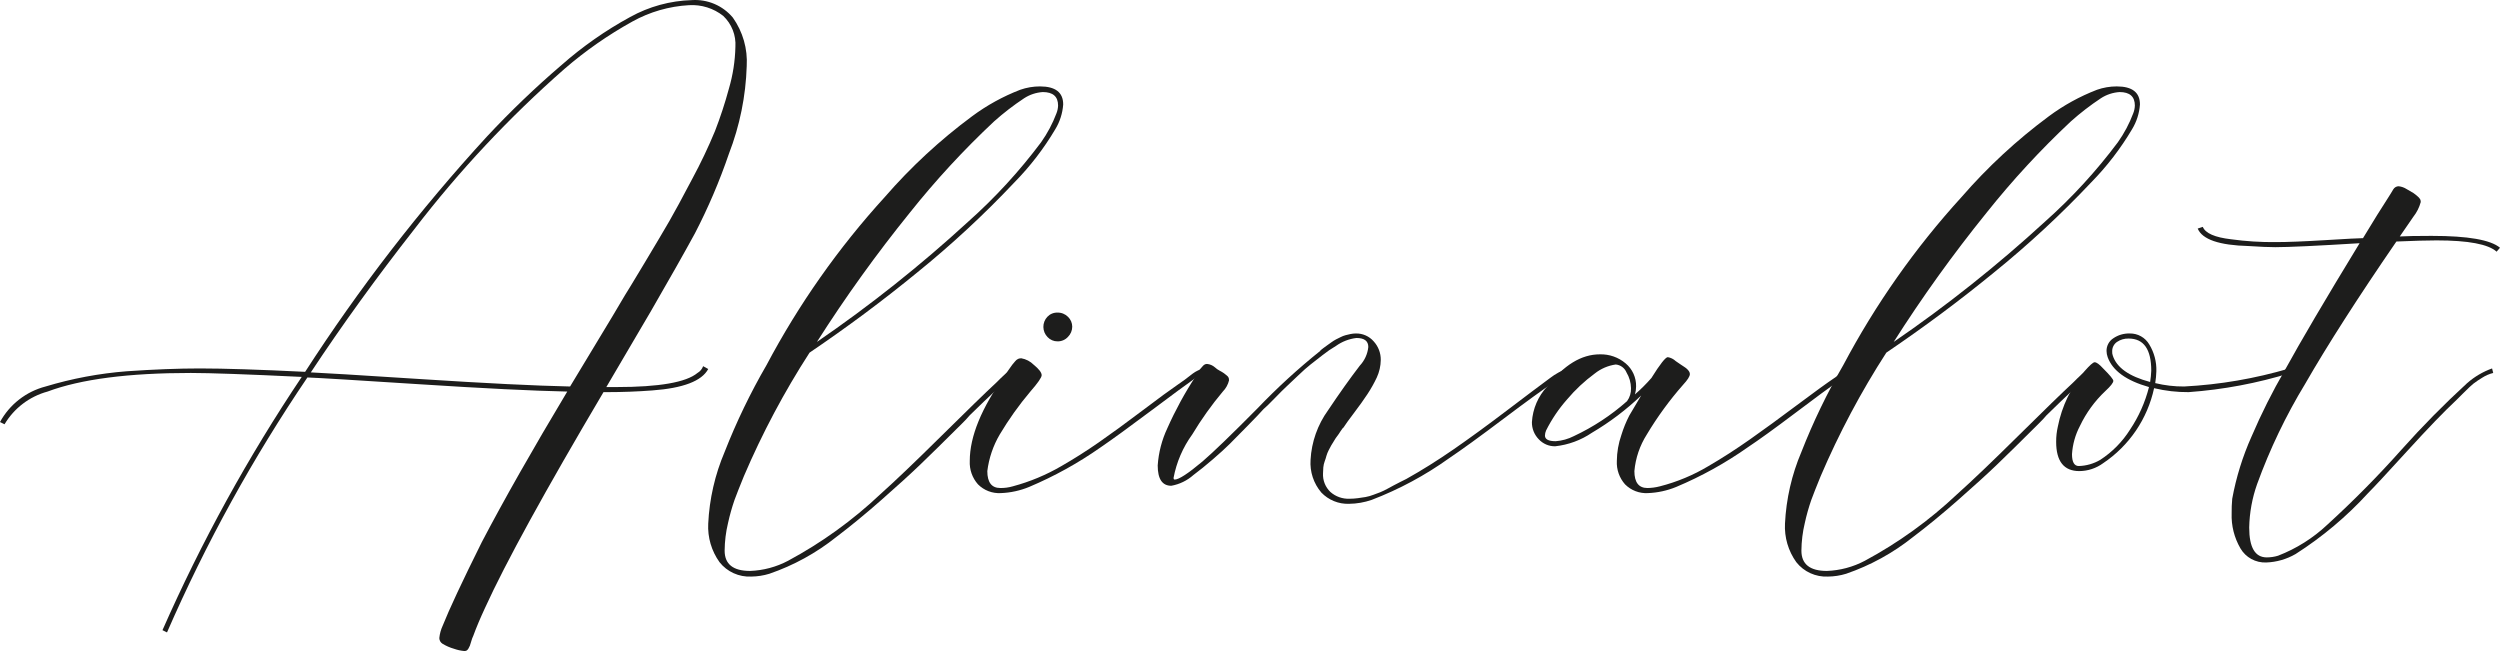
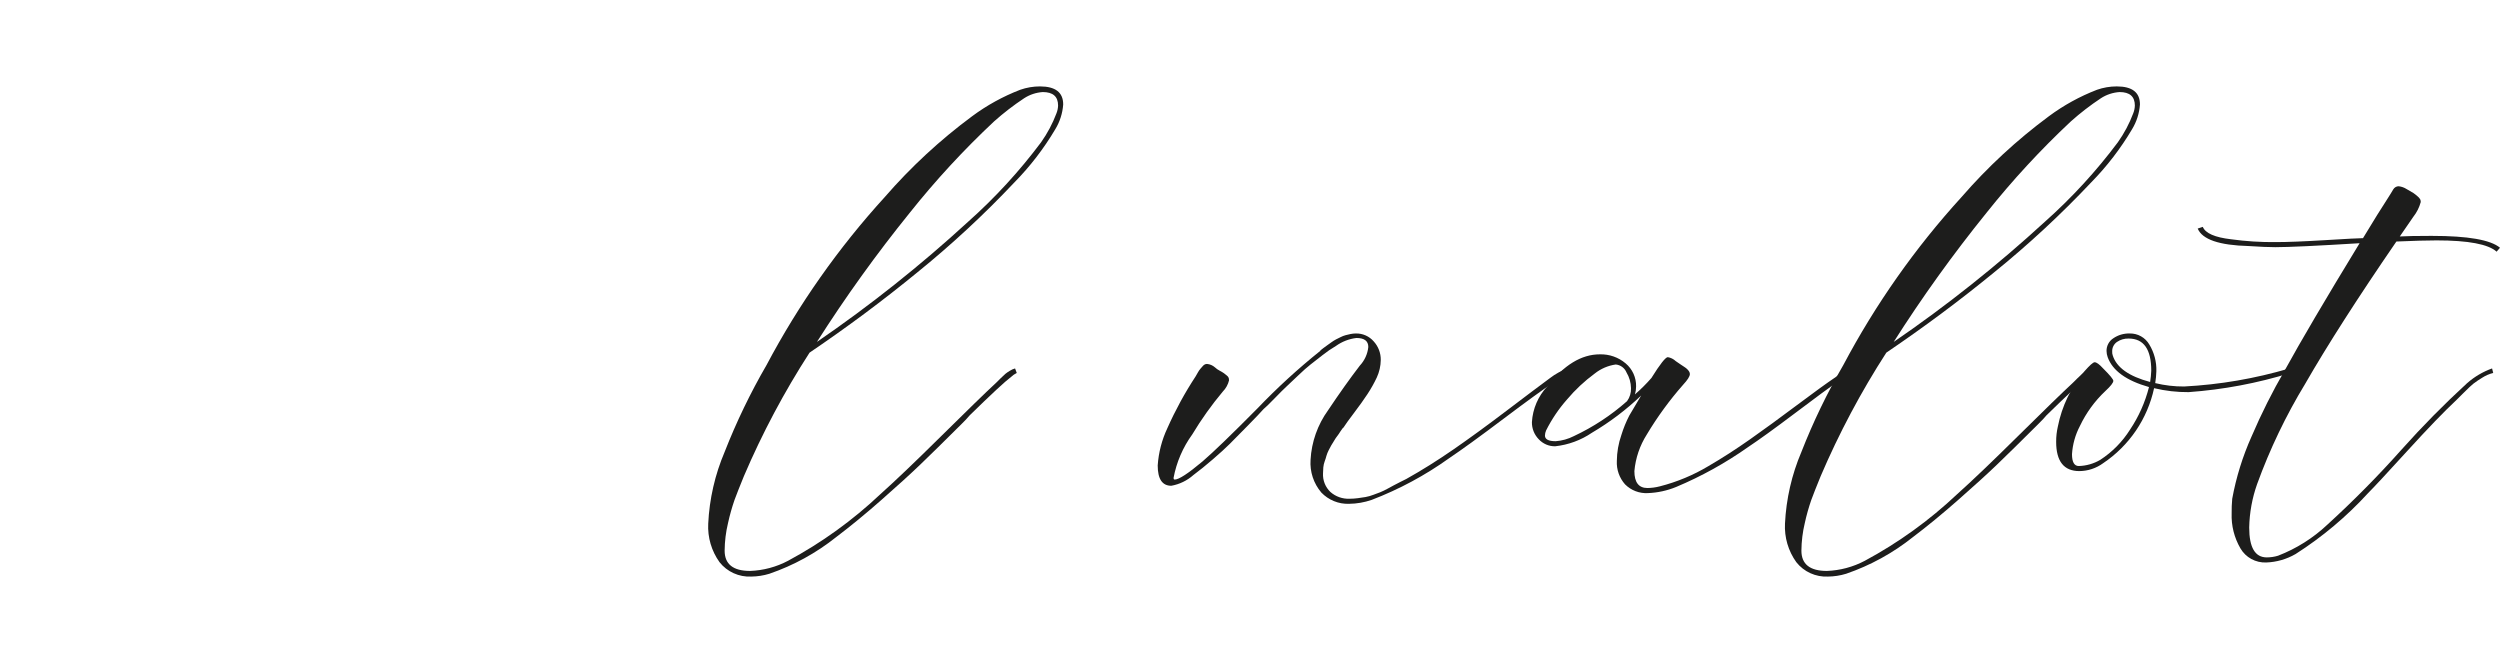
<svg xmlns="http://www.w3.org/2000/svg" width="192" height="50" viewBox="0 0 192 50" fill="none">
-   <path d="M57.348 5.077C57.276 7.383 56.813 9.661 55.979 11.813C55.263 13.911 54.391 15.953 53.37 17.921C52.544 19.437 51.421 21.423 50.001 23.878C49.624 24.513 49.051 25.488 48.283 26.802C47.515 28.116 46.942 29.091 46.566 29.726H47.348C50.624 29.726 52.696 29.365 53.566 28.643C53.769 28.527 53.923 28.343 54 28.123L54.392 28.34C53.898 29.264 52.464 29.813 50.087 29.986C48.957 30.072 47.797 30.116 46.609 30.116H46.348C41.855 37.711 38.826 43.227 37.261 46.664C36.884 47.472 36.58 48.194 36.348 48.83C36.284 48.962 36.233 49.099 36.196 49.241C36.153 49.4 36.116 49.516 36.087 49.588C36.057 49.663 36.02 49.735 35.979 49.804C35.946 49.863 35.902 49.915 35.848 49.956C35.788 49.989 35.721 50.004 35.653 49.999C35.386 49.974 35.123 49.916 34.87 49.826C34.556 49.737 34.257 49.605 33.979 49.436C33.906 49.389 33.846 49.325 33.804 49.25C33.762 49.174 33.74 49.089 33.739 49.003C33.772 48.673 33.86 48.351 34 48.05C34.493 46.808 35.493 44.671 37 41.639C38.71 38.376 40.899 34.52 43.566 30.072C40.899 30.015 37.109 29.827 32.196 29.509C27.283 29.192 24.42 29.018 23.609 28.989C19.419 35.172 15.809 41.727 12.826 48.57L12.478 48.397C15.466 41.614 19.045 35.105 23.174 28.946C18.971 28.744 16.13 28.643 14.652 28.643C9.869 28.643 6.203 29.119 3.652 30.072C2.265 30.451 1.08 31.352 0.348 32.585L0 32.412C0.365 31.743 0.864 31.155 1.466 30.686C2.068 30.216 2.76 29.875 3.5 29.683C5.531 29.07 7.623 28.678 9.739 28.513C11.826 28.369 13.696 28.297 15.348 28.296C17.203 28.296 19.898 28.383 23.435 28.556C27.567 22.153 32.236 16.11 37.391 10.492C39.199 8.552 41.115 6.715 43.131 4.99C44.742 3.572 46.506 2.337 48.392 1.308C49.844 0.503 51.469 0.057 53.131 0.008C53.725 -0.031 54.321 0.07 54.869 0.303C55.417 0.536 55.901 0.896 56.283 1.352C57.051 2.437 57.427 3.751 57.348 5.077ZM56.479 3.604C56.508 3.163 56.439 2.721 56.278 2.309C56.116 1.897 55.866 1.526 55.544 1.221C54.799 0.632 53.862 0.339 52.913 0.398C51.387 0.483 49.901 0.913 48.566 1.654C46.705 2.685 44.956 3.904 43.348 5.294C39.113 9.009 35.254 13.13 31.826 17.596C28.928 21.293 26.276 24.961 23.87 28.6C24.623 28.629 27.464 28.802 32.392 29.119C37.319 29.438 41.116 29.625 43.783 29.683C44.072 29.192 44.717 28.123 45.718 26.477C46.718 24.831 47.479 23.56 48.001 22.665C48.116 22.491 48.616 21.668 49.501 20.195C50.384 18.723 51.022 17.647 51.413 16.968C51.805 16.29 52.392 15.207 53.174 13.719C53.817 12.53 54.397 11.308 54.914 10.059C55.326 8.995 55.682 7.911 55.979 6.81C56.286 5.768 56.454 4.69 56.479 3.604Z" fill="#1D1D1C" />
  <path d="M78.087 28.643C77.928 28.721 77.781 28.823 77.653 28.946C77.189 29.293 76.131 30.275 74.478 31.892C74.287 32.118 74.084 32.335 73.87 32.542C72.507 33.899 71.442 34.946 70.674 35.682C69.906 36.419 68.906 37.328 67.674 38.411C66.442 39.494 65.29 40.44 64.218 41.249C62.682 42.474 60.947 43.426 59.087 44.065C58.636 44.203 58.168 44.276 57.696 44.281C57.231 44.304 56.768 44.215 56.344 44.023C55.92 43.831 55.549 43.541 55.261 43.177C54.642 42.314 54.336 41.268 54.392 40.209C54.483 38.316 54.91 36.453 55.652 34.708C56.554 32.406 57.63 30.176 58.87 28.037C61.342 23.37 64.395 19.033 67.957 15.127C69.955 12.825 72.2 10.748 74.653 8.932C75.786 8.09 77.03 7.405 78.348 6.896C78.837 6.724 79.351 6.636 79.87 6.636C81.058 6.636 81.653 7.098 81.653 8.022C81.606 8.697 81.397 9.351 81.044 9.929C80.169 11.407 79.118 12.774 77.913 14.001C75.58 16.476 73.081 18.791 70.435 20.932C67.826 23.07 65.073 25.12 62.174 27.083C60.227 30.098 58.54 33.272 57.131 36.57C56.812 37.35 56.573 37.957 56.413 38.39C56.212 38.972 56.045 39.565 55.913 40.166C55.746 40.861 55.658 41.574 55.652 42.289C55.652 43.328 56.304 43.848 57.609 43.848C58.627 43.81 59.622 43.544 60.522 43.068C63.1 41.683 65.483 39.964 67.609 37.957C68.74 36.946 70.297 35.459 72.283 33.495C74.268 31.531 75.695 30.145 76.566 29.336C76.594 29.308 76.689 29.213 76.848 29.054C77.007 28.896 77.131 28.78 77.218 28.708C77.328 28.62 77.444 28.54 77.566 28.47C77.687 28.393 77.819 28.335 77.957 28.296L78.087 28.643ZM81.261 8.109C81.261 7.416 80.87 7.07 80.087 7.07C79.576 7.103 79.082 7.267 78.653 7.546C77.843 8.082 77.072 8.676 76.348 9.322C74.02 11.501 71.855 13.847 69.87 16.34C67.307 19.51 64.926 22.822 62.739 26.26C66.823 23.462 70.702 20.378 74.348 17.033C76.419 15.191 78.298 13.144 79.957 10.925C80.441 10.241 80.835 9.499 81.131 8.716C81.21 8.523 81.254 8.318 81.261 8.109Z" fill="#1D1D1C" />
-   <path d="M78.435 27.516C78.798 27.579 79.132 27.754 79.391 28.015C79.797 28.347 80 28.614 80 28.816C80 28.989 79.71 29.408 79.131 30.072C78.259 31.104 77.474 32.205 76.782 33.365C76.274 34.228 75.949 35.187 75.826 36.18C75.826 37.047 76.159 37.48 76.826 37.48C77.15 37.483 77.472 37.44 77.782 37.35C79.093 36.999 80.351 36.474 81.522 35.791C82.478 35.242 83.435 34.636 84.391 33.971C85.348 33.307 86.457 32.498 87.718 31.545C88.978 30.592 89.884 29.928 90.435 29.553C90.783 29.322 91.174 29.033 91.609 28.686C91.856 28.504 92.137 28.372 92.435 28.296L92.522 28.643C92.285 28.718 92.064 28.836 91.87 28.989C91.174 29.481 90.007 30.34 88.37 31.567C86.732 32.795 85.449 33.726 84.522 34.361C82.809 35.563 80.972 36.58 79.043 37.394C78.353 37.68 77.617 37.841 76.87 37.87C76.545 37.889 76.22 37.839 75.917 37.723C75.613 37.607 75.338 37.428 75.109 37.198C74.671 36.704 74.445 36.059 74.478 35.401C74.478 33.524 75.377 31.329 77.174 28.816C77.261 28.701 77.363 28.556 77.478 28.383C77.594 28.21 77.681 28.087 77.739 28.015C77.797 27.943 77.87 27.856 77.957 27.755C78.02 27.672 78.102 27.605 78.196 27.56C78.272 27.53 78.353 27.516 78.435 27.516ZM80.435 24.332C80.534 24.226 80.656 24.141 80.791 24.085C80.926 24.029 81.071 24.003 81.217 24.008C81.367 24.004 81.515 24.031 81.653 24.087C81.792 24.143 81.917 24.226 82.022 24.332C82.125 24.43 82.207 24.548 82.263 24.678C82.319 24.808 82.348 24.949 82.348 25.091C82.346 25.383 82.229 25.663 82.022 25.87C81.92 25.982 81.796 26.071 81.657 26.131C81.519 26.19 81.368 26.22 81.217 26.217C81.075 26.218 80.934 26.189 80.803 26.133C80.672 26.077 80.554 25.995 80.457 25.892C80.251 25.685 80.135 25.407 80.131 25.116C80.127 24.826 80.236 24.545 80.435 24.332Z" fill="#1D1D1C" />
  <path d="M106.043 27.647C106.036 28.11 105.933 28.568 105.739 28.989C105.53 29.432 105.29 29.859 105.021 30.267C104.745 30.686 104.405 31.163 104 31.697C103.593 32.232 103.319 32.614 103.173 32.845C103.144 32.845 103.066 32.947 102.934 33.148C102.862 33.269 102.783 33.384 102.696 33.495C102.615 33.597 102.542 33.706 102.478 33.819C102.362 34.008 102.281 34.138 102.238 34.21C102.195 34.282 102.129 34.404 102.043 34.577C101.971 34.716 101.912 34.861 101.869 35.011C101.833 35.15 101.79 35.288 101.739 35.422C101.682 35.576 101.645 35.736 101.63 35.899C101.615 36.058 101.608 36.209 101.608 36.354C101.594 36.619 101.637 36.883 101.735 37.13C101.833 37.377 101.983 37.599 102.175 37.783C102.58 38.141 103.11 38.327 103.651 38.303C103.862 38.303 104.073 38.288 104.282 38.26C104.499 38.232 104.696 38.202 104.869 38.173C105.077 38.135 105.281 38.077 105.479 38C105.709 37.913 105.884 37.848 106 37.805C106.186 37.728 106.367 37.642 106.542 37.545C106.79 37.415 106.95 37.328 107.021 37.285C107.094 37.242 107.261 37.155 107.522 37.025L108 36.787C109.188 36.123 110.398 35.365 111.631 34.513C112.862 33.661 114.209 32.679 115.674 31.567C117.137 30.456 118.261 29.611 119.044 29.033C119.452 28.719 119.906 28.471 120.391 28.296L120.479 28.643C120.063 28.847 119.669 29.094 119.305 29.379C118.522 29.899 117.239 30.831 115.456 32.173C113.674 33.516 112.29 34.52 111.304 35.184C109.464 36.502 107.462 37.58 105.347 38.39C104.788 38.584 104.2 38.686 103.608 38.693C103.212 38.707 102.817 38.637 102.45 38.487C102.083 38.338 101.752 38.113 101.478 37.827C100.884 37.129 100.587 36.227 100.651 35.314C100.725 33.941 101.193 32.618 102 31.502C102.869 30.202 103.681 29.061 104.435 28.079C104.803 27.686 105.031 27.185 105.086 26.65C105.086 26.189 104.782 25.957 104.173 25.957C103.608 26.025 103.07 26.234 102.608 26.563C102.244 26.777 101.895 27.016 101.565 27.279C101.218 27.553 100.912 27.791 100.651 27.993C100.39 28.195 100.066 28.485 99.674 28.86C99.281 29.235 98.992 29.51 98.805 29.683C98.615 29.856 98.311 30.159 97.891 30.592C97.471 31.026 97.188 31.3 97.043 31.415C96.84 31.647 96.435 32.073 95.826 32.693C95.217 33.315 94.753 33.784 94.435 34.101C94.115 34.419 93.688 34.809 93.152 35.271C92.616 35.733 92.116 36.138 91.652 36.484C91.174 36.909 90.587 37.194 89.956 37.307C89.26 37.307 88.912 36.787 88.912 35.747C88.978 34.757 89.229 33.787 89.652 32.888C90.267 31.503 90.994 30.171 91.826 28.903C91.855 28.846 91.912 28.744 92 28.6C92.055 28.499 92.121 28.405 92.195 28.318C92.249 28.263 92.3 28.205 92.347 28.145C92.394 28.083 92.453 28.031 92.521 27.993C92.575 27.965 92.635 27.951 92.695 27.95C92.921 27.97 93.134 28.061 93.304 28.21C93.414 28.313 93.539 28.401 93.673 28.47C93.786 28.528 93.895 28.593 94 28.665C94.057 28.708 94.13 28.766 94.217 28.838C94.286 28.887 94.339 28.954 94.369 29.033C94.383 29.09 94.391 29.148 94.391 29.206C94.314 29.533 94.148 29.832 93.912 30.072C93.045 31.107 92.26 32.208 91.565 33.365C90.845 34.357 90.355 35.496 90.13 36.7C90.13 36.787 90.159 36.831 90.217 36.831C90.536 36.831 91.246 36.368 92.347 35.444C93.188 34.722 94.601 33.358 96.587 31.351C98.09 29.781 99.694 28.312 101.39 26.953C101.39 26.925 101.471 26.853 101.63 26.737C101.79 26.622 101.899 26.542 101.957 26.498C102.013 26.455 102.114 26.384 102.261 26.282C102.371 26.202 102.487 26.13 102.608 26.065C102.696 26.022 102.81 25.964 102.957 25.892C103.081 25.828 103.212 25.777 103.347 25.741C103.463 25.712 103.587 25.683 103.717 25.654C103.852 25.625 103.991 25.61 104.129 25.611C104.389 25.605 104.646 25.656 104.882 25.761C105.119 25.866 105.33 26.022 105.499 26.217C105.856 26.608 106.051 27.119 106.043 27.647Z" fill="#1D1D1C" />
  <path d="M126.043 30.375C124.896 31.47 123.627 32.429 122.26 33.235C121.419 33.808 120.448 34.165 119.435 34.275C119.198 34.278 118.963 34.231 118.746 34.138C118.529 34.044 118.333 33.906 118.173 33.733C118.003 33.558 117.869 33.351 117.779 33.124C117.69 32.898 117.646 32.655 117.651 32.412C117.713 31.394 118.128 30.429 118.826 29.682C120.102 28.037 121.45 27.213 122.869 27.213C123.592 27.193 124.297 27.439 124.848 27.907C125.107 28.123 125.314 28.396 125.453 28.703C125.592 29.011 125.66 29.345 125.652 29.682C125.651 29.888 125.622 30.092 125.564 30.289C126.014 29.9 126.435 29.48 126.826 29.033C127.492 27.965 127.913 27.43 128.087 27.43C128.315 27.468 128.527 27.574 128.695 27.733C128.782 27.791 128.898 27.871 129.043 27.971C129.187 28.073 129.296 28.144 129.369 28.188C129.449 28.237 129.522 28.295 129.587 28.361C129.647 28.418 129.698 28.484 129.739 28.556C129.766 28.61 129.781 28.669 129.782 28.73C129.782 28.903 129.608 29.177 129.261 29.552C128.219 30.736 127.287 32.012 126.478 33.365C125.938 34.214 125.61 35.179 125.521 36.18C125.521 37.047 125.855 37.48 126.521 37.48C126.844 37.476 127.166 37.432 127.478 37.35C128.794 37.014 130.054 36.489 131.218 35.791C132.261 35.184 133.326 34.498 134.413 33.733C135.5 32.968 136.688 32.101 137.978 31.134C139.267 30.167 140.275 29.437 141 28.946C141.348 28.683 141.728 28.464 142.131 28.296L142.217 28.643C141.869 28.821 141.535 29.023 141.217 29.249C140.522 29.741 139.399 30.571 137.847 31.74C136.296 32.91 135.086 33.783 134.217 34.361C132.506 35.566 130.669 36.583 128.739 37.394C128.048 37.68 127.312 37.841 126.564 37.87C126.24 37.889 125.915 37.839 125.612 37.723C125.308 37.607 125.033 37.428 124.804 37.198C124.366 36.704 124.14 36.059 124.173 35.401C124.18 34.722 124.298 34.049 124.521 33.408C124.679 32.893 124.883 32.393 125.13 31.914C125.304 31.61 125.608 31.098 126.043 30.375ZM124.087 27.993C123.498 28.077 122.943 28.317 122.478 28.686C121.691 29.264 120.976 29.933 120.348 30.679C119.71 31.4 119.17 32.201 118.739 33.061C118.685 33.185 118.656 33.317 118.652 33.451C118.652 33.74 118.927 33.885 119.478 33.884C119.963 33.848 120.436 33.716 120.869 33.495C122.354 32.8 123.731 31.895 124.957 30.809C125.168 30.52 125.275 30.169 125.261 29.812C125.254 29.385 125.134 28.966 124.913 28.6C124.844 28.433 124.731 28.288 124.585 28.181C124.439 28.074 124.267 28.009 124.087 27.993Z" fill="#1D1D1C" />
  <path d="M160.783 28.643C160.623 28.721 160.476 28.823 160.348 28.946C159.885 29.293 158.827 30.275 157.174 31.892C157.058 32.036 156.855 32.253 156.565 32.542C155.203 33.899 154.138 34.946 153.37 35.682C152.602 36.419 151.602 37.328 150.37 38.411C149.138 39.494 147.985 40.44 146.913 41.249C145.378 42.474 143.642 43.426 141.783 44.065C141.332 44.203 140.863 44.276 140.391 44.281C139.927 44.304 139.463 44.215 139.04 44.023C138.616 43.831 138.245 43.541 137.957 43.176C137.338 42.314 137.032 41.268 137.087 40.209C137.179 38.316 137.606 36.453 138.348 34.708C139.25 32.406 140.326 30.176 141.566 28.037C144.038 23.37 147.091 19.032 150.653 15.127C152.651 12.825 154.896 10.748 157.349 8.932C158.483 8.09 159.726 7.405 161.044 6.896C161.533 6.724 162.047 6.636 162.566 6.636C163.754 6.636 164.348 7.098 164.348 8.022C164.302 8.697 164.093 9.351 163.74 9.929C162.865 11.407 161.814 12.774 160.61 14.001C158.276 16.476 155.777 18.791 153.131 20.932C150.522 23.07 147.768 25.12 144.87 27.083C142.923 30.098 141.236 33.272 139.827 36.57C139.508 37.35 139.268 37.957 139.109 38.39C138.907 38.972 138.74 39.565 138.609 40.166C138.442 40.861 138.355 41.574 138.348 42.289C138.348 43.328 139 43.848 140.305 43.848C141.323 43.81 142.318 43.544 143.218 43.068C145.796 41.683 148.179 39.964 150.305 37.957C151.435 36.946 152.993 35.459 154.979 33.495C156.964 31.531 158.392 30.145 159.262 29.336C159.29 29.308 159.385 29.213 159.544 29.054C159.703 28.896 159.826 28.78 159.914 28.708C160.023 28.62 160.14 28.54 160.262 28.47C160.383 28.393 160.515 28.335 160.653 28.296L160.783 28.643ZM163.957 8.109C163.957 7.416 163.566 7.07 162.783 7.07C162.272 7.103 161.777 7.267 161.348 7.546C160.538 8.082 159.768 8.676 159.044 9.322C156.716 11.501 154.551 13.847 152.565 16.34C150.003 19.51 147.622 22.822 145.436 26.26C149.519 23.462 153.398 20.378 157.044 17.033C159.115 15.191 160.994 13.144 162.653 10.925C163.137 10.242 163.532 9.499 163.827 8.716C163.906 8.523 163.95 8.318 163.957 8.109Z" fill="#1D1D1C" />
  <path d="M175.826 28.296L175.912 28.643C173.369 29.43 170.743 29.924 168.086 30.116C167.193 30.123 166.303 30.021 165.434 29.812C164.928 32.166 163.525 34.231 161.521 35.574C160.991 35.962 160.352 36.175 159.695 36.18C158.506 36.18 157.912 35.429 157.913 33.928C157.911 33.534 157.955 33.142 158.043 32.758C158.352 31.193 159.055 29.732 160.086 28.513C160.492 28.051 160.753 27.82 160.869 27.82C161.014 27.82 161.231 27.979 161.521 28.296C162.043 28.816 162.304 29.134 162.304 29.249C162.304 29.394 162.101 29.654 161.695 30.029C160.88 30.795 160.217 31.706 159.738 32.715C159.385 33.386 159.177 34.124 159.129 34.881C159.129 35.487 159.304 35.791 159.652 35.791C160.234 35.774 160.803 35.61 161.304 35.314C162.224 34.715 163.003 33.924 163.586 32.996C164.256 31.997 164.748 30.891 165.043 29.726C163.304 29.235 162.246 28.47 161.869 27.43C161.814 27.277 161.785 27.116 161.782 26.953C161.779 26.76 161.826 26.569 161.917 26.399C162.008 26.228 162.141 26.084 162.304 25.979C162.675 25.726 163.116 25.598 163.565 25.61C163.868 25.605 164.167 25.68 164.431 25.829C164.694 25.977 164.913 26.194 165.065 26.455C165.442 27.074 165.631 27.789 165.608 28.513C165.599 28.818 165.57 29.122 165.521 29.423C166.247 29.599 166.991 29.687 167.739 29.683C170.48 29.54 173.194 29.074 175.826 28.296ZM163.478 26C163.16 25.991 162.849 26.082 162.586 26.26C162.467 26.341 162.37 26.452 162.306 26.581C162.241 26.709 162.21 26.853 162.217 26.997C162.21 27.1 162.224 27.203 162.26 27.3C162.55 28.224 163.506 28.903 165.13 29.336C165.177 29.049 165.206 28.76 165.217 28.47C165.217 26.823 164.637 26 163.478 26Z" fill="#1D1D1C" />
  <path d="M192 19.026L191.739 19.329C191.101 18.752 189.565 18.463 187.13 18.462C186.405 18.462 185.376 18.491 184.043 18.549C181.087 22.853 178.754 26.492 177.044 29.466C175.56 31.909 174.322 34.492 173.347 37.177C172.967 38.249 172.761 39.375 172.739 40.513C172.739 42.044 173.188 42.809 174.087 42.808C174.381 42.808 174.674 42.764 174.956 42.678C176.36 42.136 177.645 41.327 178.739 40.296C180.736 38.475 182.638 36.552 184.435 34.534C186.029 32.747 187.712 31.041 189.478 29.423C190.039 28.931 190.688 28.549 191.391 28.296L191.478 28.643C191.177 28.718 190.891 28.842 190.63 29.011C190.398 29.15 190.173 29.302 189.957 29.466C189.811 29.581 189.565 29.812 189.218 30.159C188.87 30.505 188.681 30.693 188.652 30.722C187.724 31.589 186.47 32.888 184.891 34.621C183.311 36.354 182.304 37.437 181.869 37.87C180.228 39.665 178.357 41.238 176.304 42.548C175.616 42.947 174.839 43.171 174.044 43.199C173.646 43.215 173.252 43.122 172.903 42.931C172.554 42.74 172.265 42.458 172.065 42.115C171.591 41.301 171.357 40.37 171.391 39.429C171.386 39.053 171.4 38.678 171.435 38.303C171.736 36.662 172.232 35.062 172.913 33.538C173.663 31.784 174.519 30.076 175.478 28.426C176.696 26.203 178.609 22.954 181.217 18.679C177.912 18.882 175.753 18.983 174.739 18.983C174.246 18.983 173.565 18.954 172.695 18.896C170.435 18.838 169.13 18.391 168.783 17.553L169.174 17.423C169.376 17.914 170.101 18.232 171.347 18.376C172.486 18.533 173.634 18.605 174.783 18.593C175.681 18.593 176.957 18.542 178.608 18.441C180.26 18.34 181.217 18.29 181.478 18.29C181.826 17.712 182.189 17.12 182.565 16.513C182.942 15.907 183.217 15.474 183.391 15.213C183.449 15.127 183.521 15.012 183.609 14.867C183.696 14.723 183.761 14.615 183.804 14.542C183.847 14.471 183.906 14.412 183.978 14.369C184.05 14.326 184.133 14.303 184.217 14.304C184.434 14.328 184.643 14.402 184.826 14.52C185.087 14.665 185.261 14.766 185.348 14.824C185.454 14.897 185.555 14.977 185.652 15.062C185.737 15.129 185.811 15.21 185.869 15.3C185.9 15.368 185.915 15.442 185.913 15.517C185.803 15.927 185.611 16.31 185.348 16.643C185.232 16.816 185.058 17.069 184.826 17.401C184.594 17.734 184.419 17.987 184.304 18.16C184.826 18.131 185.609 18.116 186.652 18.116H186.782C189.536 18.116 191.275 18.419 192 19.026Z" fill="#1D1D1C" />
</svg>